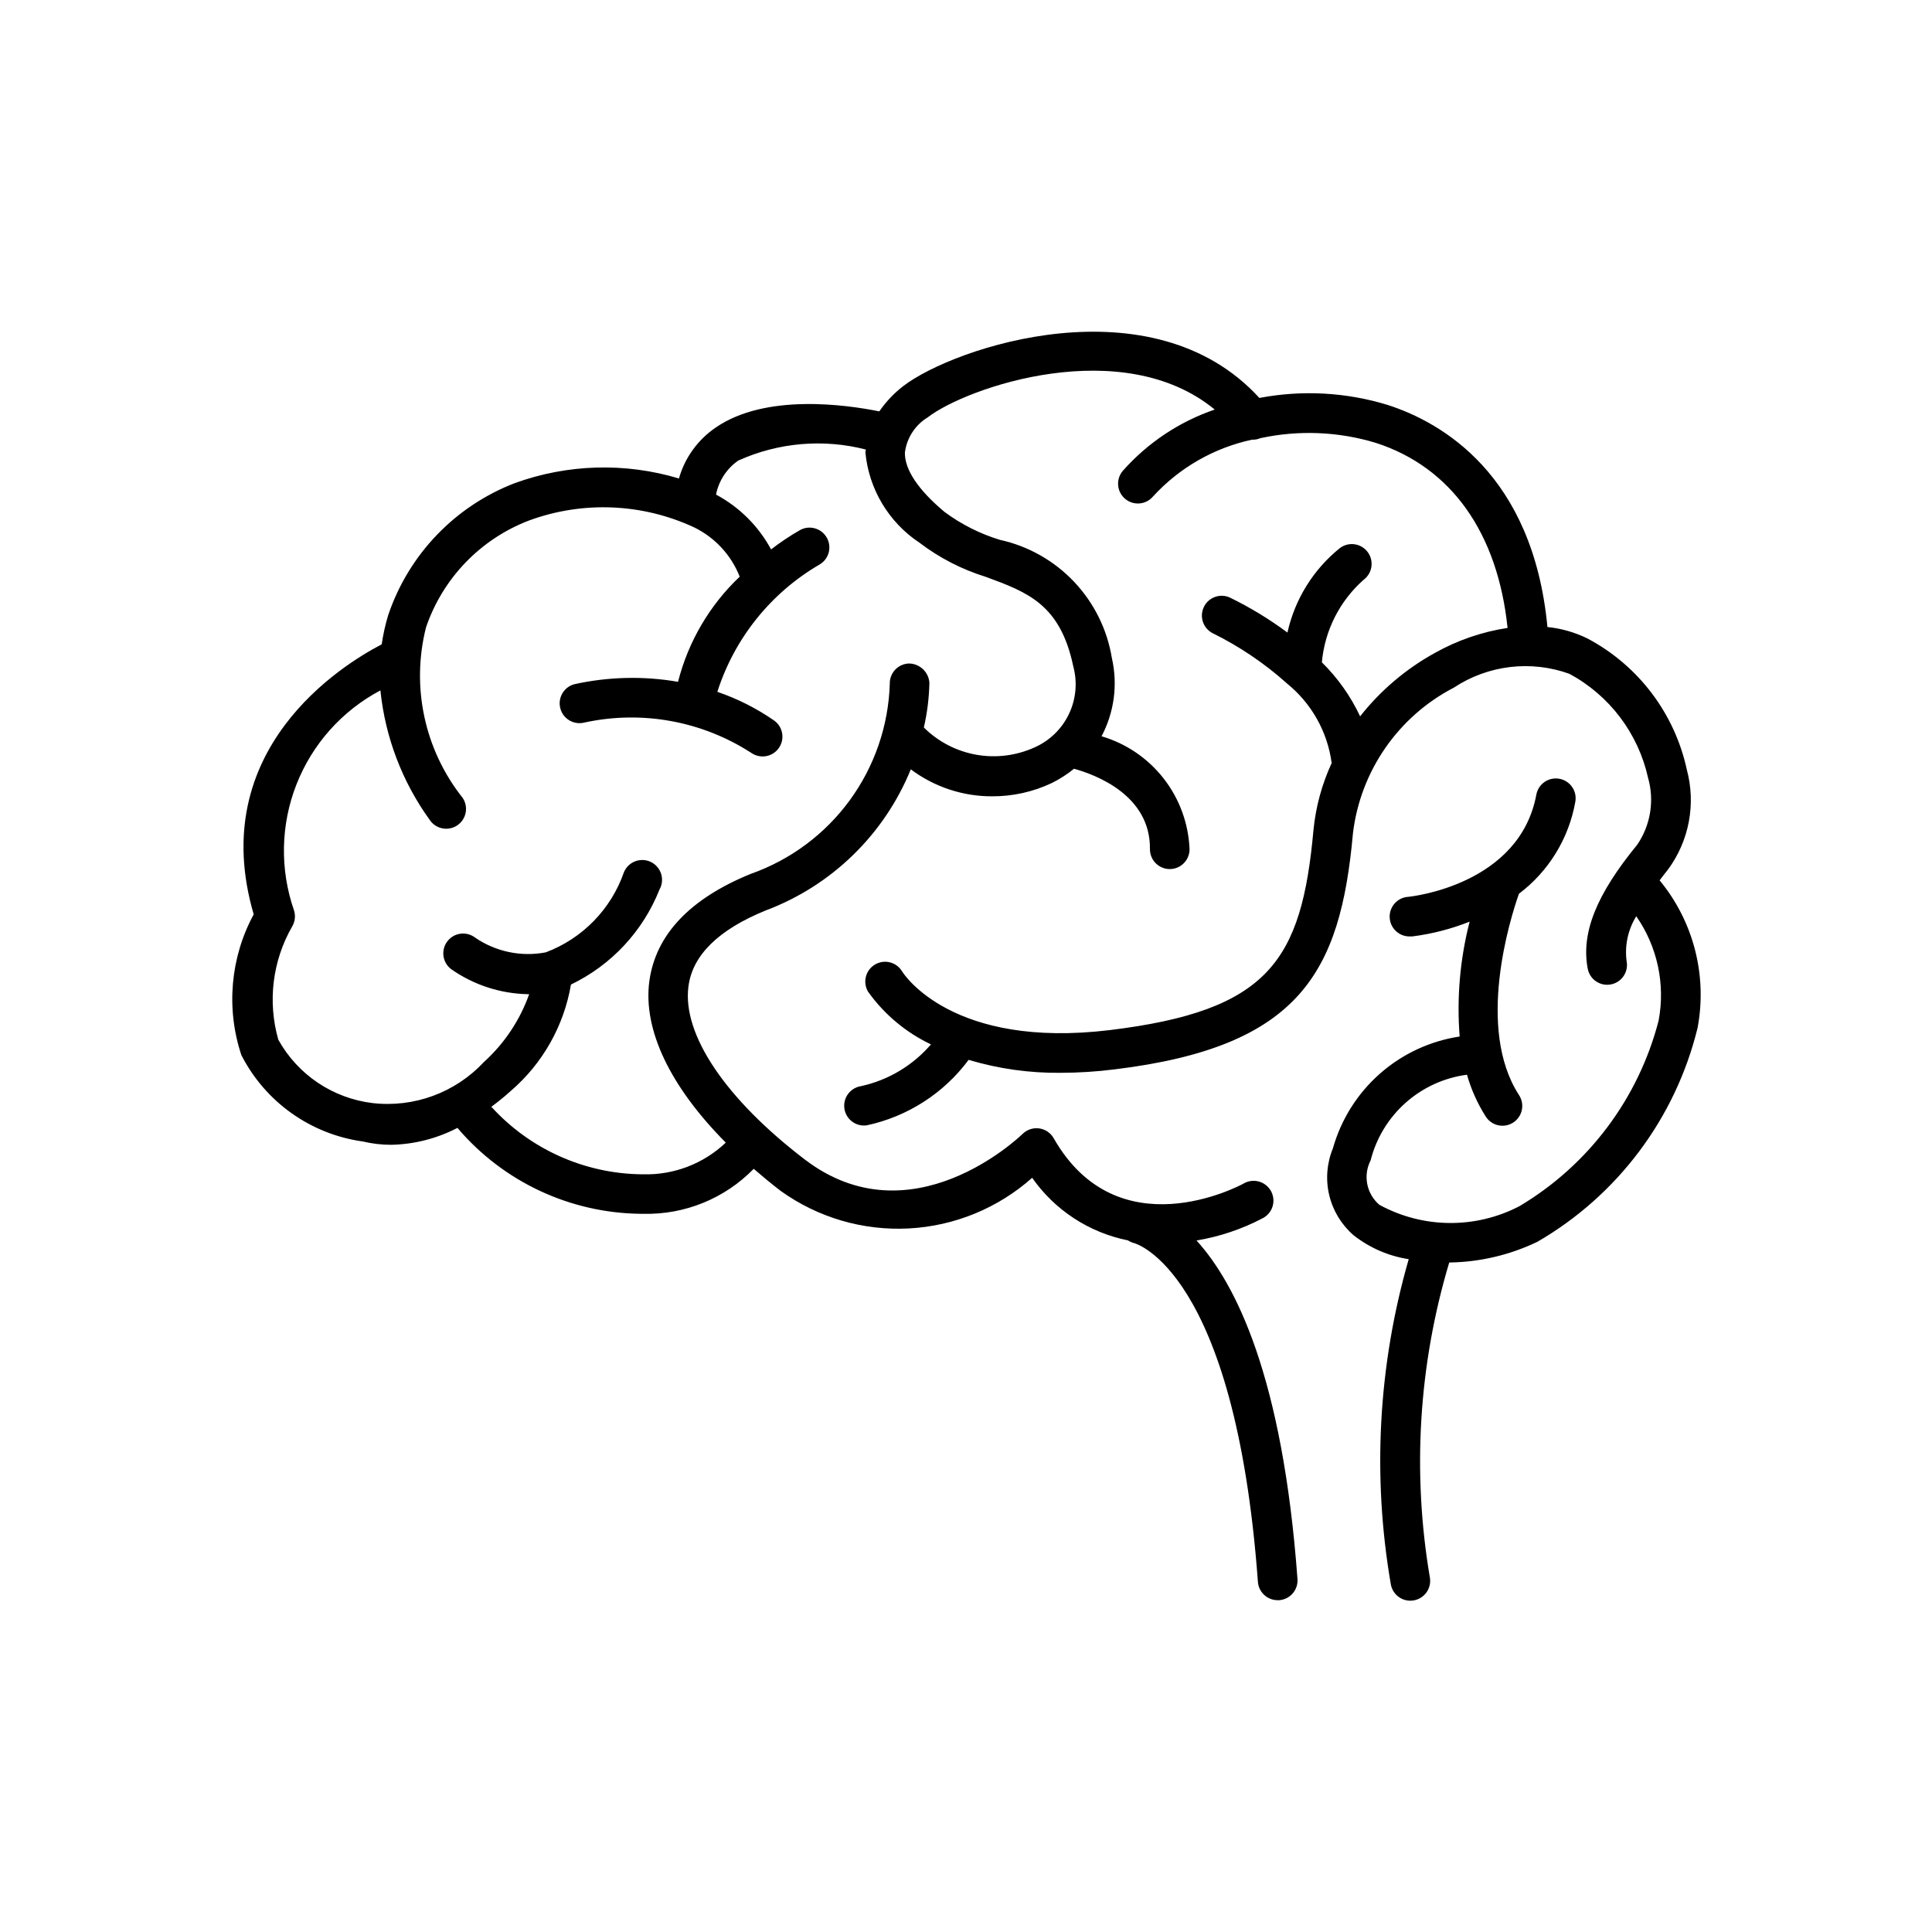
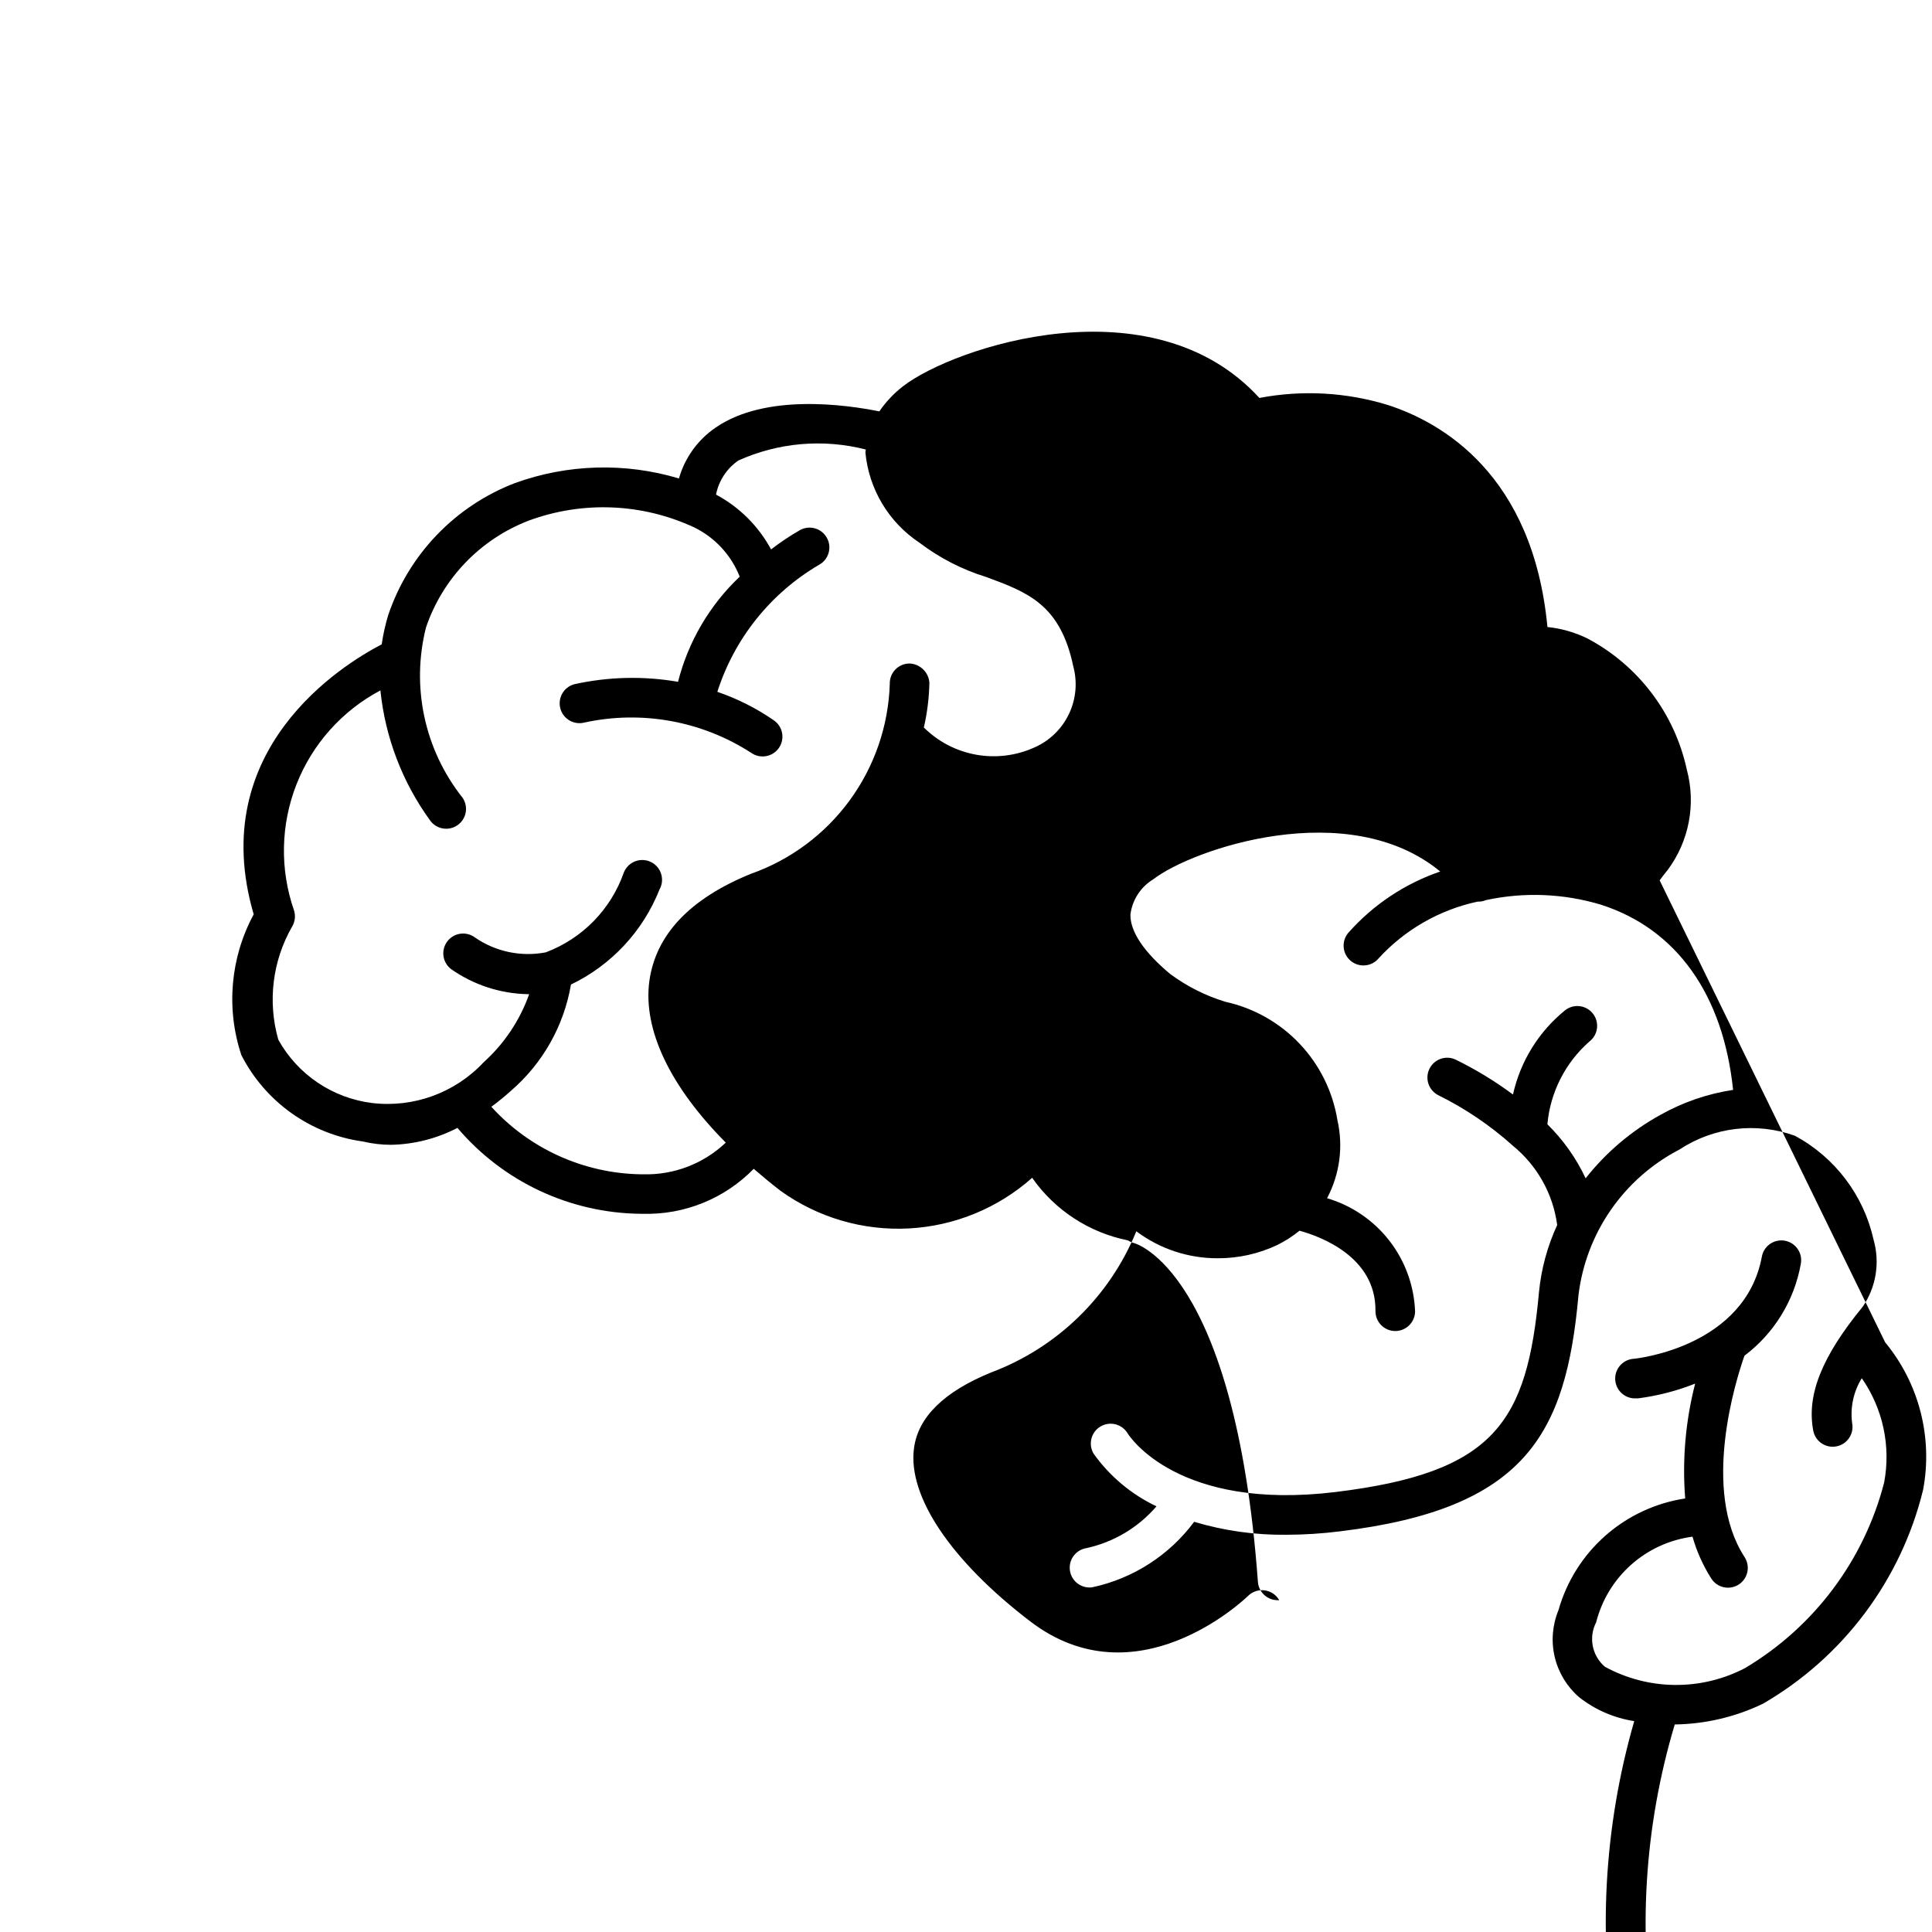
<svg xmlns="http://www.w3.org/2000/svg" fill="#000000" width="800px" height="800px" version="1.1" viewBox="144 144 512 512">
-   <path d="m583.82 377.3c0.703-0.922 1.355-1.816 2.184-2.824v0.004c5.633-7.613 7.481-17.383 5.019-26.523-3.227-14.91-12.871-27.633-26.355-34.766-3.32-1.625-6.902-2.648-10.582-3.023-3.832-40.461-28.066-54.254-42.332-58.852h0.004c-11.016-3.375-22.691-4.012-34.008-1.855-28.422-31.109-80.977-13.465-94.371-3.148-2.453 1.887-4.598 4.152-6.352 6.707-8.785-1.773-30.145-4.816-43.348 4.281-4.734 3.215-8.188 7.992-9.75 13.5-14.25-4.273-29.496-3.844-43.484 1.227-15.859 6.094-28.172 18.945-33.586 35.047-0.758 2.516-1.324 5.082-1.703 7.684-10.496 5.449-46.727 27.848-33.922 71.551-6.195 11.453-7.379 24.957-3.266 37.312 6.348 12.422 18.363 20.965 32.184 22.883 2.469 0.586 4.996 0.883 7.535 0.879 6.113-0.129 12.113-1.664 17.539-4.481 12.121 14.27 29.84 22.578 48.562 22.766h0.633c11.008 0.289 21.641-4.035 29.324-11.922 2.277 1.961 4.617 3.926 7.16 5.867 9.852 7.066 21.816 10.57 33.922 9.938 12.109-0.633 23.645-5.367 32.707-13.422 6.012 8.586 15.102 14.523 25.379 16.582 0.496 0.324 1.039 0.566 1.613 0.715 0.262 0.062 26.766 7.094 32.832 89.773 0.199 2.75 2.492 4.875 5.25 4.867h0.398c2.887-0.219 5.051-2.731 4.84-5.613-3.945-53.793-16.449-78.383-26.754-89.711 6.09-1.016 11.98-2.992 17.453-5.856 1.281-0.633 2.25-1.758 2.684-3.121 0.43-1.359 0.289-2.836-0.391-4.094-0.684-1.254-1.848-2.176-3.223-2.555-1.379-0.379-2.852-0.18-4.078 0.555-1.355 0.734-33.367 17.664-50.297-12.027v-0.004c-0.801-1.41-2.215-2.371-3.824-2.598-1.605-0.227-3.231 0.301-4.394 1.434-1.195 1.156-29.684 28.203-57.727 6.812-20.992-16.027-32.539-33.168-30.848-45.867 1.051-8.27 7.965-15.039 20.426-20.121 17.492-6.555 31.449-20.121 38.5-37.418 6.227 4.672 13.812 7.18 21.598 7.148 5.469 0.016 10.871-1.191 15.809-3.539 2.082-1.039 4.043-2.301 5.848-3.769 5.656 1.574 20.277 6.957 20.121 21.285v0.004c-0.016 1.398 0.531 2.746 1.516 3.742 0.988 0.996 2.328 1.559 3.731 1.559 2.875 0 5.215-2.312 5.25-5.188-0.254-6.812-2.641-13.379-6.824-18.762-4.188-5.387-9.957-9.32-16.5-11.246 3.367-6.356 4.34-13.707 2.738-20.719-1.238-7.598-4.734-14.648-10.031-20.238-5.297-5.586-12.148-9.457-19.672-11.102-5.246-1.602-10.18-4.086-14.59-7.348-6.992-5.816-10.633-11.273-10.559-15.742v-0.004c0.477-3.859 2.688-7.297 6.004-9.328 10.496-8.113 51.715-22.18 76.105-2.098l0.004-0.004c-9.398 3.219-17.797 8.82-24.375 16.258-1.871 2.215-1.594 5.527 0.621 7.402 2.215 1.871 5.527 1.594 7.398-0.621 6.973-7.621 16.145-12.883 26.242-15.051 0.75 0.035 1.5-0.102 2.191-0.398 10.129-2.191 20.648-1.77 30.566 1.227 20.047 6.453 32.34 23.879 34.961 49.059-6.773 1.027-13.309 3.277-19.281 6.633-7.652 4.223-14.383 9.93-19.797 16.797-2.504-5.336-5.938-10.184-10.137-14.316 0.758-8.445 4.727-16.277 11.082-21.887 2.32-1.738 2.789-5.027 1.051-7.348-1.738-2.316-5.027-2.789-7.348-1.047-7.043 5.668-11.949 13.566-13.906 22.398-4.82-3.586-9.965-6.707-15.367-9.332-2.613-1.113-5.637 0.051-6.824 2.633-1.188 2.578-0.109 5.637 2.438 6.898 7.07 3.496 13.641 7.934 19.523 13.191l0.094 0.094c6.508 5.258 10.75 12.809 11.852 21.098-2.586 5.598-4.215 11.59-4.82 17.73-3.148 34.637-11.777 47.895-53.969 53.035-41.617 5.039-54.484-14.641-55.051-15.555-1.492-2.488-4.715-3.297-7.203-1.805-2.484 1.488-3.293 4.711-1.805 7.199 4.273 5.992 10.008 10.793 16.656 13.949-4.816 5.609-11.332 9.496-18.555 11.074-2.707 0.422-4.633 2.856-4.422 5.59 0.211 2.731 2.488 4.84 5.231 4.84 0.262 0 0.527-0.02 0.785-0.062 10.785-2.324 20.359-8.484 26.945-17.34 7.91 2.367 16.133 3.523 24.391 3.434 4.781-0.012 9.555-0.316 14.297-0.914 49.121-5.984 59.828-25.734 63.156-62.492h-0.004c1.961-16.535 11.992-31.027 26.777-38.688 9.055-5.973 20.395-7.324 30.598-3.644 10.621 5.723 18.23 15.785 20.844 27.562 1.719 6.039 0.672 12.531-2.867 17.719-10.863 13.258-14.906 23.387-13.129 32.844 0.531 2.848 3.273 4.727 6.125 4.191 2.848-0.531 4.727-3.273 4.191-6.125-0.559-4.156 0.344-8.379 2.551-11.945 5.609 8.055 7.742 18.027 5.922 27.668-5.332 20.609-18.586 38.277-36.875 49.164-11.664 6.074-25.59 5.938-37.133-0.367-3.406-2.918-4.363-7.789-2.309-11.777 1.496-5.902 4.731-11.219 9.281-15.266 4.555-4.047 10.215-6.633 16.254-7.426 1.109 3.91 2.781 7.641 4.965 11.074 0.75 1.184 1.941 2.023 3.312 2.324 1.367 0.301 2.801 0.039 3.981-0.723 1.176-0.766 2-1.965 2.281-3.34 0.285-1.375 0.008-2.805-0.77-3.973-11.441-17.656-2.332-46.727 0-53.32 7.875-5.938 13.211-14.637 14.938-24.352 0.527-2.852-1.355-5.59-4.211-6.117-2.852-0.527-5.59 1.355-6.117 4.207-4.418 23.742-32.676 26.953-33.883 27.07-2.898 0.148-5.129 2.617-4.981 5.516 0.148 2.898 2.617 5.129 5.516 4.981 0.172 0.012 0.344 0.012 0.516 0 5.195-0.664 10.289-1.98 15.156-3.914-2.555 9.93-3.449 20.215-2.644 30.438-7.856 1.188-15.199 4.613-21.156 9.867-5.957 5.258-10.273 12.117-12.43 19.762-1.621 3.93-1.965 8.266-0.984 12.398 0.984 4.133 3.238 7.852 6.449 10.633 4.246 3.344 9.281 5.531 14.621 6.348-8.074 27.992-9.695 57.453-4.742 86.164 0.438 2.512 2.621 4.348 5.176 4.344 0.301 0 0.602-0.031 0.902-0.082 1.371-0.238 2.594-1.016 3.394-2.152 0.801-1.141 1.117-2.555 0.875-3.926-4.727-27.848-2.973-56.406 5.133-83.465 8.094-0.109 16.066-1.984 23.363-5.488 21.281-12.324 36.609-32.793 42.449-56.68 2.617-13.883-1.066-28.211-10.059-39.109zm-196.17-89.488h0.004c5.312 4.047 11.293 7.121 17.676 9.09 10.98 4.051 19.648 7.254 23.09 23.648 1.145 4.211 0.75 8.691-1.125 12.637-1.871 3.941-5.09 7.086-9.078 8.859-4.852 2.215-10.262 2.898-15.512 1.961s-10.09-3.453-13.875-7.211c0.898-3.902 1.391-7.887 1.469-11.891-0.219-2.832-2.559-5.027-5.394-5.07-2.891 0.082-5.172 2.484-5.102 5.375-0.344 11.133-4.051 21.902-10.625 30.895-6.578 8.992-15.719 15.785-26.227 19.484-16.195 6.602-25.191 16.176-26.871 28.445-1.723 12.941 5.594 27.992 20.258 42.77v0.004c-5.906 5.606-13.805 8.629-21.945 8.395h-0.504c-15.133-0.227-29.492-6.703-39.676-17.895 1.789-1.312 3.508-2.711 5.152-4.199 8.438-7.254 14.074-17.227 15.945-28.191 10.711-5.148 19.09-14.145 23.469-25.191 0.711-1.266 0.863-2.769 0.426-4.152s-1.426-2.523-2.734-3.152c-1.309-0.625-2.82-0.684-4.172-0.156-1.352 0.527-2.426 1.59-2.969 2.938-3.418 9.781-11 17.539-20.695 21.18-6.527 1.254-13.285-0.164-18.758-3.934-2.32-1.742-5.609-1.27-7.348 1.047-1.738 2.32-1.27 5.609 1.051 7.348 5.961 4.18 13.031 6.484 20.309 6.625h0.348c-2.457 6.918-6.598 13.113-12.051 18.031-7.555 8.086-18.5 12.102-29.492 10.82-10.523-1.281-19.797-7.523-24.938-16.793-2.879-10.098-1.547-20.93 3.691-30.027 0.754-1.293 0.922-2.84 0.465-4.262-3.773-10.848-3.535-22.688 0.664-33.375 4.199-10.691 12.09-19.523 22.238-24.898 1.27 12.406 5.789 24.258 13.098 34.363 1.633 2.394 4.898 3.016 7.293 1.383 1.152-0.781 1.945-1.992 2.203-3.359 0.262-1.367-0.031-2.781-0.816-3.934-10.086-12.711-13.672-29.398-9.699-45.133 4.43-13.035 14.434-23.422 27.289-28.34 14.254-5.246 30.012-4.594 43.781 1.816 5.516 2.691 9.82 7.348 12.07 13.059-7.973 7.555-13.641 17.219-16.344 27.867-9.102-1.574-18.426-1.359-27.445 0.629-2.805 0.73-4.488 3.602-3.754 6.406 0.734 2.805 3.602 4.484 6.41 3.754 15.219-3.305 31.129-0.41 44.207 8.051 2.379 1.652 5.652 1.066 7.305-1.312 1.656-2.379 1.07-5.652-1.312-7.305-4.625-3.203-9.672-5.75-14.996-7.57 4.531-14.164 14.137-26.156 26.973-33.672 2.539-1.398 3.465-4.59 2.062-7.129-1.398-2.539-4.594-3.465-7.133-2.062-2.664 1.531-5.227 3.242-7.66 5.121-3.332-6.172-8.406-11.223-14.59-14.527 0.719-3.656 2.832-6.887 5.887-9.016 10.609-4.793 22.535-5.824 33.809-2.93 0 0.25-0.105 0.492-0.117 0.746h0.004c0.906 9.734 6.172 18.535 14.316 23.941z" />
+   <path d="m583.82 377.3c0.703-0.922 1.355-1.816 2.184-2.824v0.004c5.633-7.613 7.481-17.383 5.019-26.523-3.227-14.91-12.871-27.633-26.355-34.766-3.32-1.625-6.902-2.648-10.582-3.023-3.832-40.461-28.066-54.254-42.332-58.852h0.004c-11.016-3.375-22.691-4.012-34.008-1.855-28.422-31.109-80.977-13.465-94.371-3.148-2.453 1.887-4.598 4.152-6.352 6.707-8.785-1.773-30.145-4.816-43.348 4.281-4.734 3.215-8.188 7.992-9.75 13.5-14.25-4.273-29.496-3.844-43.484 1.227-15.859 6.094-28.172 18.945-33.586 35.047-0.758 2.516-1.324 5.082-1.703 7.684-10.496 5.449-46.727 27.848-33.922 71.551-6.195 11.453-7.379 24.957-3.266 37.312 6.348 12.422 18.363 20.965 32.184 22.883 2.469 0.586 4.996 0.883 7.535 0.879 6.113-0.129 12.113-1.664 17.539-4.481 12.121 14.27 29.84 22.578 48.562 22.766h0.633c11.008 0.289 21.641-4.035 29.324-11.922 2.277 1.961 4.617 3.926 7.16 5.867 9.852 7.066 21.816 10.57 33.922 9.938 12.109-0.633 23.645-5.367 32.707-13.422 6.012 8.586 15.102 14.523 25.379 16.582 0.496 0.324 1.039 0.566 1.613 0.715 0.262 0.062 26.766 7.094 32.832 89.773 0.199 2.75 2.492 4.875 5.25 4.867h0.398v-0.004c-0.801-1.41-2.215-2.371-3.824-2.598-1.605-0.227-3.231 0.301-4.394 1.434-1.195 1.156-29.684 28.203-57.727 6.812-20.992-16.027-32.539-33.168-30.848-45.867 1.051-8.27 7.965-15.039 20.426-20.121 17.492-6.555 31.449-20.121 38.5-37.418 6.227 4.672 13.812 7.18 21.598 7.148 5.469 0.016 10.871-1.191 15.809-3.539 2.082-1.039 4.043-2.301 5.848-3.769 5.656 1.574 20.277 6.957 20.121 21.285v0.004c-0.016 1.398 0.531 2.746 1.516 3.742 0.988 0.996 2.328 1.559 3.731 1.559 2.875 0 5.215-2.312 5.25-5.188-0.254-6.812-2.641-13.379-6.824-18.762-4.188-5.387-9.957-9.32-16.5-11.246 3.367-6.356 4.34-13.707 2.738-20.719-1.238-7.598-4.734-14.648-10.031-20.238-5.297-5.586-12.148-9.457-19.672-11.102-5.246-1.602-10.18-4.086-14.59-7.348-6.992-5.816-10.633-11.273-10.559-15.742v-0.004c0.477-3.859 2.688-7.297 6.004-9.328 10.496-8.113 51.715-22.18 76.105-2.098l0.004-0.004c-9.398 3.219-17.797 8.82-24.375 16.258-1.871 2.215-1.594 5.527 0.621 7.402 2.215 1.871 5.527 1.594 7.398-0.621 6.973-7.621 16.145-12.883 26.242-15.051 0.75 0.035 1.5-0.102 2.191-0.398 10.129-2.191 20.648-1.77 30.566 1.227 20.047 6.453 32.34 23.879 34.961 49.059-6.773 1.027-13.309 3.277-19.281 6.633-7.652 4.223-14.383 9.93-19.797 16.797-2.504-5.336-5.938-10.184-10.137-14.316 0.758-8.445 4.727-16.277 11.082-21.887 2.32-1.738 2.789-5.027 1.051-7.348-1.738-2.316-5.027-2.789-7.348-1.047-7.043 5.668-11.949 13.566-13.906 22.398-4.82-3.586-9.965-6.707-15.367-9.332-2.613-1.113-5.637 0.051-6.824 2.633-1.188 2.578-0.109 5.637 2.438 6.898 7.07 3.496 13.641 7.934 19.523 13.191l0.094 0.094c6.508 5.258 10.75 12.809 11.852 21.098-2.586 5.598-4.215 11.59-4.82 17.73-3.148 34.637-11.777 47.895-53.969 53.035-41.617 5.039-54.484-14.641-55.051-15.555-1.492-2.488-4.715-3.297-7.203-1.805-2.484 1.488-3.293 4.711-1.805 7.199 4.273 5.992 10.008 10.793 16.656 13.949-4.816 5.609-11.332 9.496-18.555 11.074-2.707 0.422-4.633 2.856-4.422 5.59 0.211 2.731 2.488 4.84 5.231 4.84 0.262 0 0.527-0.02 0.785-0.062 10.785-2.324 20.359-8.484 26.945-17.34 7.91 2.367 16.133 3.523 24.391 3.434 4.781-0.012 9.555-0.316 14.297-0.914 49.121-5.984 59.828-25.734 63.156-62.492h-0.004c1.961-16.535 11.992-31.027 26.777-38.688 9.055-5.973 20.395-7.324 30.598-3.644 10.621 5.723 18.23 15.785 20.844 27.562 1.719 6.039 0.672 12.531-2.867 17.719-10.863 13.258-14.906 23.387-13.129 32.844 0.531 2.848 3.273 4.727 6.125 4.191 2.848-0.531 4.727-3.273 4.191-6.125-0.559-4.156 0.344-8.379 2.551-11.945 5.609 8.055 7.742 18.027 5.922 27.668-5.332 20.609-18.586 38.277-36.875 49.164-11.664 6.074-25.59 5.938-37.133-0.367-3.406-2.918-4.363-7.789-2.309-11.777 1.496-5.902 4.731-11.219 9.281-15.266 4.555-4.047 10.215-6.633 16.254-7.426 1.109 3.91 2.781 7.641 4.965 11.074 0.75 1.184 1.941 2.023 3.312 2.324 1.367 0.301 2.801 0.039 3.981-0.723 1.176-0.766 2-1.965 2.281-3.34 0.285-1.375 0.008-2.805-0.77-3.973-11.441-17.656-2.332-46.727 0-53.32 7.875-5.938 13.211-14.637 14.938-24.352 0.527-2.852-1.355-5.59-4.211-6.117-2.852-0.527-5.59 1.355-6.117 4.207-4.418 23.742-32.676 26.953-33.883 27.07-2.898 0.148-5.129 2.617-4.981 5.516 0.148 2.898 2.617 5.129 5.516 4.981 0.172 0.012 0.344 0.012 0.516 0 5.195-0.664 10.289-1.98 15.156-3.914-2.555 9.93-3.449 20.215-2.644 30.438-7.856 1.188-15.199 4.613-21.156 9.867-5.957 5.258-10.273 12.117-12.43 19.762-1.621 3.93-1.965 8.266-0.984 12.398 0.984 4.133 3.238 7.852 6.449 10.633 4.246 3.344 9.281 5.531 14.621 6.348-8.074 27.992-9.695 57.453-4.742 86.164 0.438 2.512 2.621 4.348 5.176 4.344 0.301 0 0.602-0.031 0.902-0.082 1.371-0.238 2.594-1.016 3.394-2.152 0.801-1.141 1.117-2.555 0.875-3.926-4.727-27.848-2.973-56.406 5.133-83.465 8.094-0.109 16.066-1.984 23.363-5.488 21.281-12.324 36.609-32.793 42.449-56.68 2.617-13.883-1.066-28.211-10.059-39.109zm-196.17-89.488h0.004c5.312 4.047 11.293 7.121 17.676 9.09 10.98 4.051 19.648 7.254 23.09 23.648 1.145 4.211 0.75 8.691-1.125 12.637-1.871 3.941-5.09 7.086-9.078 8.859-4.852 2.215-10.262 2.898-15.512 1.961s-10.09-3.453-13.875-7.211c0.898-3.902 1.391-7.887 1.469-11.891-0.219-2.832-2.559-5.027-5.394-5.07-2.891 0.082-5.172 2.484-5.102 5.375-0.344 11.133-4.051 21.902-10.625 30.895-6.578 8.992-15.719 15.785-26.227 19.484-16.195 6.602-25.191 16.176-26.871 28.445-1.723 12.941 5.594 27.992 20.258 42.77v0.004c-5.906 5.606-13.805 8.629-21.945 8.395h-0.504c-15.133-0.227-29.492-6.703-39.676-17.895 1.789-1.312 3.508-2.711 5.152-4.199 8.438-7.254 14.074-17.227 15.945-28.191 10.711-5.148 19.09-14.145 23.469-25.191 0.711-1.266 0.863-2.769 0.426-4.152s-1.426-2.523-2.734-3.152c-1.309-0.625-2.82-0.684-4.172-0.156-1.352 0.527-2.426 1.59-2.969 2.938-3.418 9.781-11 17.539-20.695 21.18-6.527 1.254-13.285-0.164-18.758-3.934-2.32-1.742-5.609-1.27-7.348 1.047-1.738 2.32-1.27 5.609 1.051 7.348 5.961 4.18 13.031 6.484 20.309 6.625h0.348c-2.457 6.918-6.598 13.113-12.051 18.031-7.555 8.086-18.5 12.102-29.492 10.82-10.523-1.281-19.797-7.523-24.938-16.793-2.879-10.098-1.547-20.93 3.691-30.027 0.754-1.293 0.922-2.84 0.465-4.262-3.773-10.848-3.535-22.688 0.664-33.375 4.199-10.691 12.09-19.523 22.238-24.898 1.27 12.406 5.789 24.258 13.098 34.363 1.633 2.394 4.898 3.016 7.293 1.383 1.152-0.781 1.945-1.992 2.203-3.359 0.262-1.367-0.031-2.781-0.816-3.934-10.086-12.711-13.672-29.398-9.699-45.133 4.43-13.035 14.434-23.422 27.289-28.34 14.254-5.246 30.012-4.594 43.781 1.816 5.516 2.691 9.82 7.348 12.07 13.059-7.973 7.555-13.641 17.219-16.344 27.867-9.102-1.574-18.426-1.359-27.445 0.629-2.805 0.73-4.488 3.602-3.754 6.406 0.734 2.805 3.602 4.484 6.41 3.754 15.219-3.305 31.129-0.41 44.207 8.051 2.379 1.652 5.652 1.066 7.305-1.312 1.656-2.379 1.07-5.652-1.312-7.305-4.625-3.203-9.672-5.75-14.996-7.57 4.531-14.164 14.137-26.156 26.973-33.672 2.539-1.398 3.465-4.59 2.062-7.129-1.398-2.539-4.594-3.465-7.133-2.062-2.664 1.531-5.227 3.242-7.66 5.121-3.332-6.172-8.406-11.223-14.59-14.527 0.719-3.656 2.832-6.887 5.887-9.016 10.609-4.793 22.535-5.824 33.809-2.93 0 0.25-0.105 0.492-0.117 0.746h0.004c0.906 9.734 6.172 18.535 14.316 23.941z" />
</svg>